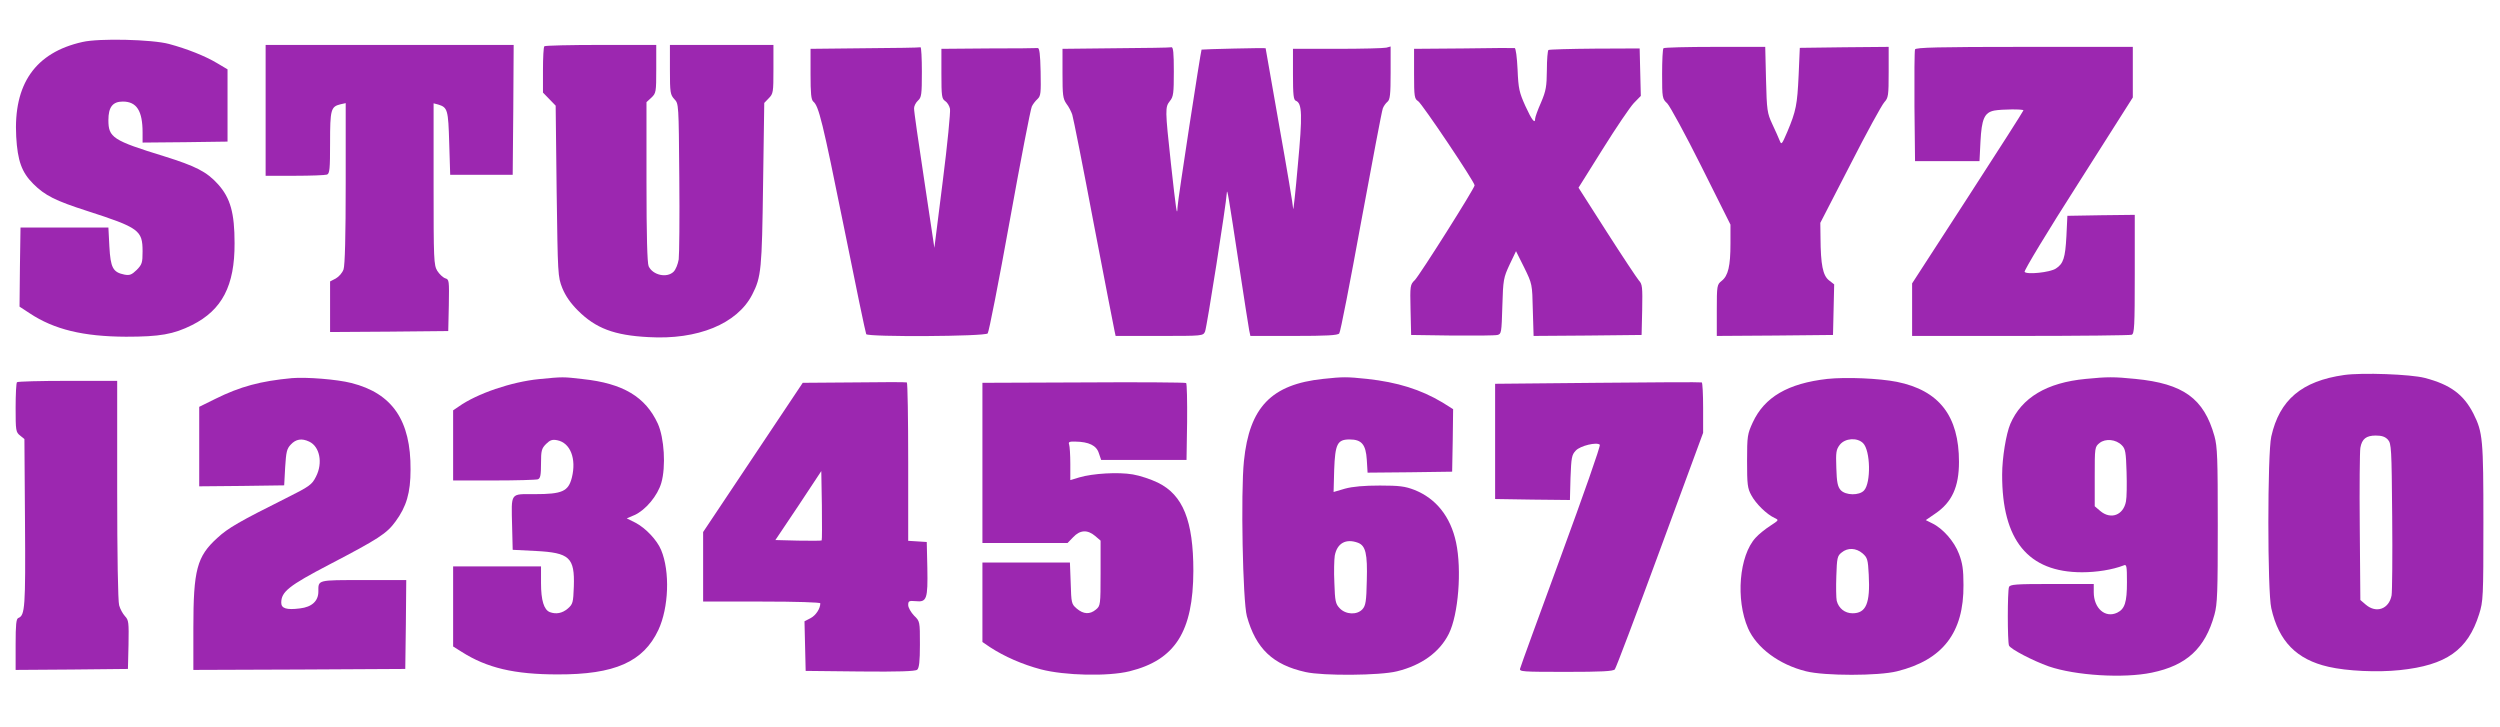
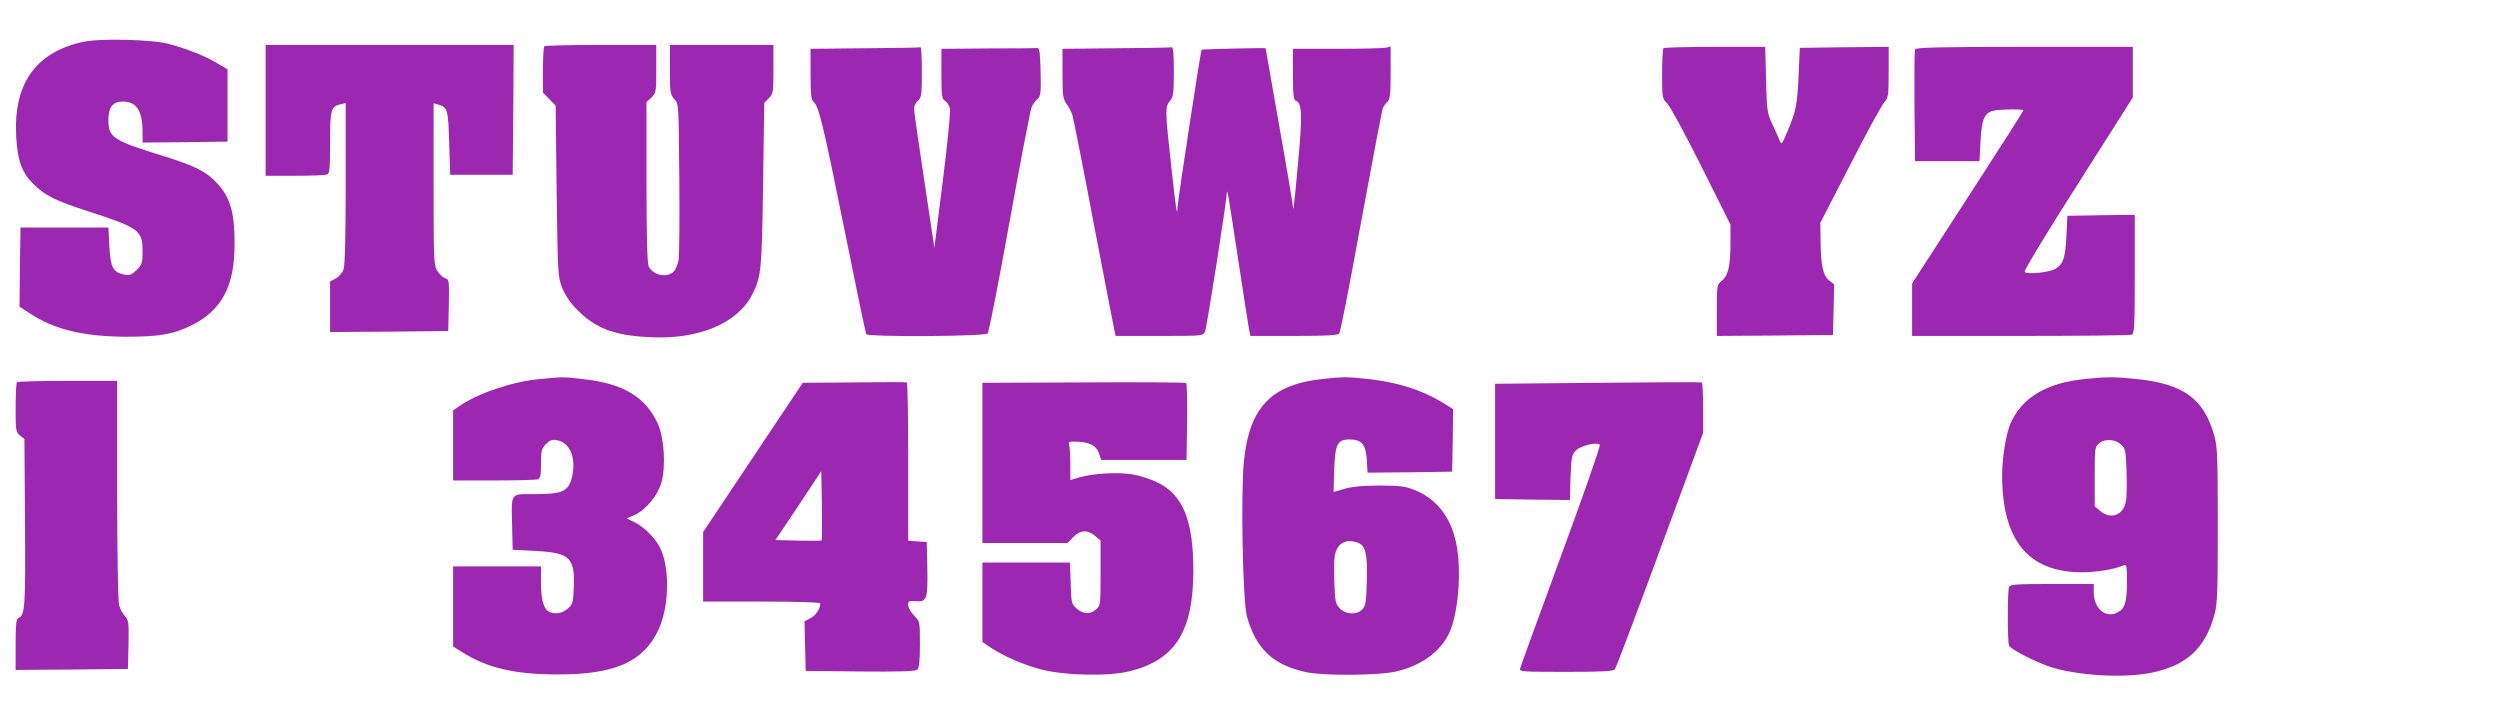
<svg xmlns="http://www.w3.org/2000/svg" version="1.0" width="1280pt" height="372pt" viewBox="0 0 1280 372" preserveAspectRatio="xMidYMid meet">
  <g transform="translate(0,372) scale(0.1,-0.1)" fill="#9c27b0" stroke="none">
    <path d="M422 3505 c-241 -54 -354 -215 -339 -485 7 -123 28 -182 87 -241 60 -60 114 -87 276 -139 266 -86 284 -99 284 -207 0 -59 -3 -67 -30 -95 -26 -25 -36 -29 -63 -24 -59 12 -71 35 -77 144 l-5 97 -225 0 -225 0 -3 -202 -2 -203 52 -34 c125 -83 274 -119 493 -120 173 0 243 12 339 60 153 77 218 201 217 419 0 154 -21 231 -85 302 -58 64 -113 92 -276 143 -263 81 -285 96 -285 185 0 67 22 95 74 95 71 0 101 -48 101 -158 l0 -52 218 2 217 3 0 185 0 185 -54 32 c-60 36 -153 73 -246 98 -85 23 -358 30 -443 10z" />
    <path d="M1360 3155 l0 -335 149 0 c82 0 156 3 165 6 14 5 16 29 16 163 0 170 4 185 53 197 l27 6 0 -409 c0 -274 -4 -421 -11 -442 -6 -18 -24 -38 -40 -47 l-29 -15 0 -129 0 -130 303 2 302 3 3 132 c2 126 2 132 -18 138 -12 4 -30 21 -41 38 -18 30 -19 55 -19 445 l0 413 23 -6 c49 -15 52 -26 57 -198 l5 -162 160 0 160 0 3 333 2 332 -635 0 -635 0 0 -335z" />
    <path d="M2787 3483 c-4 -3 -7 -58 -7 -122 l0 -115 33 -34 32 -33 5 -437 c6 -431 6 -438 29 -497 17 -41 42 -77 80 -115 91 -91 186 -127 361 -136 252 -15 454 68 531 217 47 91 50 130 56 568 l6 414 23 24 c23 23 24 31 24 148 l0 125 -265 0 -265 0 0 -127 c0 -118 2 -128 23 -151 22 -23 22 -25 25 -400 2 -207 0 -396 -3 -420 -4 -24 -15 -52 -26 -63 -34 -34 -107 -18 -128 28 -7 16 -11 154 -11 432 l0 408 25 23 c24 23 25 28 25 147 l0 123 -283 0 c-156 0 -287 -3 -290 -7z" />
    <path d="M4428 3473 l-278 -3 0 -129 c0 -100 3 -131 14 -141 28 -23 47 -99 156 -638 60 -299 112 -548 115 -553 10 -15 610 -12 622 4 6 6 57 266 113 577 56 311 107 574 113 585 5 11 18 28 29 38 17 16 18 31 16 140 -2 90 -6 122 -15 121 -7 -1 -121 -2 -253 -2 l-240 -2 0 -128 c0 -114 2 -128 19 -139 11 -7 22 -25 25 -40 3 -15 -13 -182 -37 -370 l-43 -342 -52 347 c-29 191 -53 356 -52 368 0 11 9 29 20 39 18 16 20 31 20 147 0 70 -3 127 -7 126 -5 -2 -133 -4 -285 -5z" />
    <path d="M5713 3473 l-273 -3 0 -126 c0 -111 2 -129 20 -155 12 -15 25 -41 30 -56 5 -15 55 -266 110 -558 56 -291 104 -540 107 -552 l5 -23 224 0 c223 0 224 0 234 23 9 21 109 658 111 707 2 32 8 -7 64 -375 25 -165 48 -312 51 -327 l6 -28 223 0 c166 0 225 3 232 13 6 6 56 264 112 571 57 308 106 569 111 581 4 11 15 27 24 34 13 11 16 37 16 148 l0 135 -22 -6 c-13 -3 -125 -6 -250 -6 l-228 0 0 -130 c0 -107 3 -132 15 -136 32 -13 34 -72 10 -329 -12 -137 -23 -238 -24 -224 0 14 -32 205 -71 423 -38 219 -70 398 -70 399 0 3 -325 -5 -328 -7 -4 -5 -122 -771 -123 -806 -2 -55 -7 -21 -34 224 -30 277 -30 287 -5 319 18 22 20 40 20 151 0 95 -3 125 -12 124 -7 -2 -136 -4 -285 -5z" />
-     <path d="M7493 3472 l-253 -2 0 -128 c0 -118 2 -128 21 -140 20 -13 289 -413 289 -431 0 -15 -280 -458 -306 -485 -24 -23 -25 -28 -22 -152 l3 -129 210 -3 c116 -1 220 0 232 3 20 5 21 11 25 147 4 137 6 146 37 213 l33 69 42 -84 c41 -84 41 -84 44 -217 l4 -133 276 2 277 3 3 129 c2 116 1 131 -17 150 -10 12 -84 123 -164 248 l-145 227 124 198 c68 109 140 215 159 235 l36 37 -3 121 -3 122 -229 -1 c-126 -1 -233 -4 -238 -7 -4 -3 -8 -49 -8 -102 -1 -85 -4 -106 -30 -167 -17 -38 -30 -75 -30 -82 0 -30 -17 -8 -50 64 -31 69 -36 88 -40 187 -3 62 -9 110 -15 110 -5 1 -124 0 -262 -2z" />
    <path d="M8517 3473 c-4 -3 -7 -63 -7 -132 0 -122 1 -127 26 -150 14 -14 93 -159 175 -323 l149 -298 0 -97 c0 -116 -12 -165 -45 -191 -24 -19 -25 -24 -25 -151 l0 -131 298 2 297 3 3 129 3 130 -27 21 c-31 25 -42 79 -43 217 l-1 77 153 297 c83 163 162 307 175 321 20 22 22 33 22 154 l0 129 -227 -2 -228 -3 -6 -140 c-7 -151 -13 -183 -58 -290 -28 -65 -30 -68 -39 -45 -6 14 -22 52 -38 85 -26 56 -28 70 -32 228 l-4 167 -257 0 c-142 0 -261 -3 -264 -7z" />
    <path d="M9805 3467 c-3 -7 -4 -138 -3 -292 l3 -280 165 0 165 0 5 100 c6 116 20 149 71 159 38 7 149 8 149 1 0 -3 -128 -204 -285 -446 l-285 -440 0 -135 0 -134 554 0 c305 0 561 3 570 6 14 5 16 42 16 310 l0 304 -172 -2 -173 -3 -5 -105 c-6 -110 -15 -140 -54 -165 -30 -20 -150 -32 -160 -17 -4 6 119 210 274 452 l280 441 0 129 0 130 -555 0 c-439 0 -557 -3 -560 -13z" />
-     <path d="M12002 1800 c-217 -31 -331 -127 -373 -315 -20 -86 -20 -795 0 -879 38 -170 130 -263 293 -300 95 -22 251 -29 365 -17 238 25 348 102 406 286 21 67 22 85 22 470 0 427 -3 461 -51 557 -50 98 -118 149 -249 183 -72 19 -321 28 -413 15z m224 -331 c18 -20 19 -44 22 -393 2 -204 0 -386 -3 -404 -13 -70 -78 -94 -132 -48 l-28 24 -3 374 c-2 205 0 387 3 405 8 46 30 63 79 63 31 0 48 -6 62 -21z" />
-     <path d="M1495 1784 c-161 -15 -265 -43 -392 -106 l-83 -41 0 -204 0 -203 218 2 217 3 5 92 c5 79 8 95 29 117 26 28 56 33 94 15 54 -25 71 -109 35 -179 -21 -42 -32 -50 -158 -113 -232 -116 -292 -150 -347 -201 -105 -95 -123 -163 -123 -462 l0 -214 543 2 542 3 3 228 2 227 -219 0 c-239 0 -231 2 -231 -59 0 -48 -33 -79 -94 -86 -69 -9 -96 0 -96 29 0 56 38 87 247 196 251 131 293 158 338 220 56 76 77 147 77 265 2 252 -93 391 -303 444 -74 19 -230 31 -304 25z" />
    <path d="M2760 1779 c-141 -14 -318 -74 -412 -141 l-28 -19 0 -180 0 -179 209 0 c115 0 216 3 225 6 13 5 16 22 16 81 0 66 3 77 26 100 20 20 32 24 57 19 67 -13 99 -94 75 -191 -18 -71 -49 -85 -190 -85 -128 0 -120 12 -116 -165 l3 -120 118 -6 c173 -9 200 -33 195 -182 -3 -83 -5 -90 -31 -113 -28 -24 -60 -30 -92 -18 -30 12 -45 60 -45 149 l0 85 -225 0 -225 0 0 -205 0 -205 43 -27 c130 -83 271 -116 492 -116 292 -1 439 64 516 228 53 114 60 299 14 409 -21 51 -80 113 -132 140 l-44 22 40 17 c57 26 118 99 137 165 24 83 15 230 -18 303 -63 137 -178 206 -383 228 -103 12 -102 12 -225 0z" />
    <path d="M6774 1780 c-265 -28 -377 -145 -405 -420 -17 -162 -6 -718 15 -795 46 -166 133 -249 301 -286 89 -20 381 -18 468 4 126 31 218 98 265 192 49 98 67 327 37 468 -28 131 -102 225 -214 269 -47 18 -76 22 -176 22 -80 0 -139 -5 -179 -16 l-58 -17 3 114 c5 132 16 155 79 155 62 0 83 -26 88 -104 l4 -66 217 2 216 3 3 160 2 160 -54 34 c-112 67 -231 104 -386 121 -105 11 -123 11 -226 0z m179 -839 c39 -15 49 -56 45 -194 -2 -106 -6 -128 -22 -146 -28 -31 -86 -28 -117 5 -21 22 -24 36 -27 129 -3 58 -1 121 2 140 12 64 57 89 119 66z" />
-     <path d="M9356 1780 c-202 -23 -322 -93 -382 -223 -27 -59 -29 -69 -29 -197 0 -120 2 -140 22 -176 23 -43 79 -98 119 -116 23 -11 22 -11 -22 -40 -25 -16 -59 -43 -75 -61 -85 -92 -103 -317 -39 -464 44 -100 159 -186 297 -220 95 -24 371 -24 466 0 234 58 342 198 340 442 0 79 -5 112 -23 159 -24 64 -83 131 -138 157 l-32 16 48 33 c86 58 122 137 122 265 0 235 -101 366 -318 410 -91 18 -260 25 -356 15z m183 -329 c38 -38 41 -203 5 -242 -24 -27 -95 -26 -120 2 -15 17 -20 40 -22 113 -3 81 -1 94 18 119 27 34 89 38 119 8z m-3 -564 c25 -22 28 -31 32 -110 8 -147 -14 -197 -83 -197 -39 0 -71 25 -81 64 -3 14 -4 71 -2 126 3 93 5 104 27 121 31 26 74 24 107 -4z" />
    <path d="M10679 1780 c-200 -19 -328 -96 -386 -230 -22 -52 -42 -175 -42 -260 -1 -336 133 -500 409 -500 75 0 156 13 213 35 15 7 17 -1 17 -86 0 -103 -11 -137 -50 -156 -61 -29 -120 22 -120 105 l0 42 -214 0 c-186 0 -215 -2 -220 -16 -8 -21 -8 -278 0 -299 7 -18 122 -78 204 -107 137 -47 383 -62 527 -32 179 37 273 124 321 297 15 54 17 113 17 457 0 344 -2 403 -17 457 -54 193 -159 269 -405 293 -109 11 -143 11 -254 0z m185 -340 c18 -18 21 -35 24 -136 2 -64 1 -132 -3 -151 -13 -71 -78 -95 -132 -49 l-28 24 0 152 c0 149 0 152 25 172 30 24 84 19 114 -12z" />
    <path d="M87 1763 c-4 -3 -7 -62 -7 -131 0 -116 1 -125 23 -142 l22 -18 3 -428 c3 -434 0 -475 -34 -488 -11 -4 -14 -33 -14 -136 l0 -130 288 2 287 3 3 124 c2 114 1 126 -18 146 -11 12 -25 37 -30 56 -6 20 -10 259 -10 591 l0 558 -253 0 c-140 0 -257 -3 -260 -7z" />
    <path d="M4373 1762 l-263 -2 -255 -382 -255 -382 0 -178 0 -178 300 0 c179 0 300 -4 300 -9 0 -27 -23 -62 -50 -76 l-31 -16 3 -127 3 -127 279 -3 c197 -2 283 1 292 9 10 9 14 42 14 129 0 118 0 119 -30 148 -16 17 -30 41 -30 54 0 21 4 23 39 20 56 -6 62 11 59 170 l-3 133 -47 3 -48 3 0 404 c0 222 -3 405 -7 407 -5 2 -126 2 -270 0z m-166 -809 c-3 -2 -57 -2 -121 -1 l-116 3 118 176 117 177 3 -175 c1 -97 1 -178 -1 -180z" />
    <path d="M5548 1762 l-518 -2 0 -410 0 -410 218 0 218 0 29 30 c35 37 73 39 112 6 l28 -24 0 -167 c0 -163 -1 -167 -24 -186 -31 -26 -64 -24 -98 5 -27 23 -28 28 -31 130 l-4 106 -224 0 -224 0 0 -204 0 -203 38 -26 c75 -49 167 -89 261 -114 122 -32 344 -37 454 -10 234 58 326 203 327 514 0 257 -53 389 -182 452 -35 17 -92 36 -128 42 -75 13 -205 5 -273 -15 l-47 -14 0 83 c0 46 -3 90 -6 99 -5 13 1 16 32 15 69 -1 108 -20 120 -59 l12 -35 218 0 219 0 3 194 c1 107 -1 197 -5 200 -5 3 -241 5 -525 3z" />
    <path d="M8180 1760 l-525 -5 0 -295 0 -295 191 -3 192 -2 3 114 c4 103 6 117 27 139 23 25 108 45 123 30 5 -5 -85 -260 -198 -568 -113 -308 -208 -568 -210 -578 -5 -16 11 -17 235 -17 181 0 242 3 250 13 6 7 110 282 231 611 l221 600 0 127 c0 70 -3 129 -7 131 -5 2 -244 1 -533 -2z" />
  </g>
</svg>